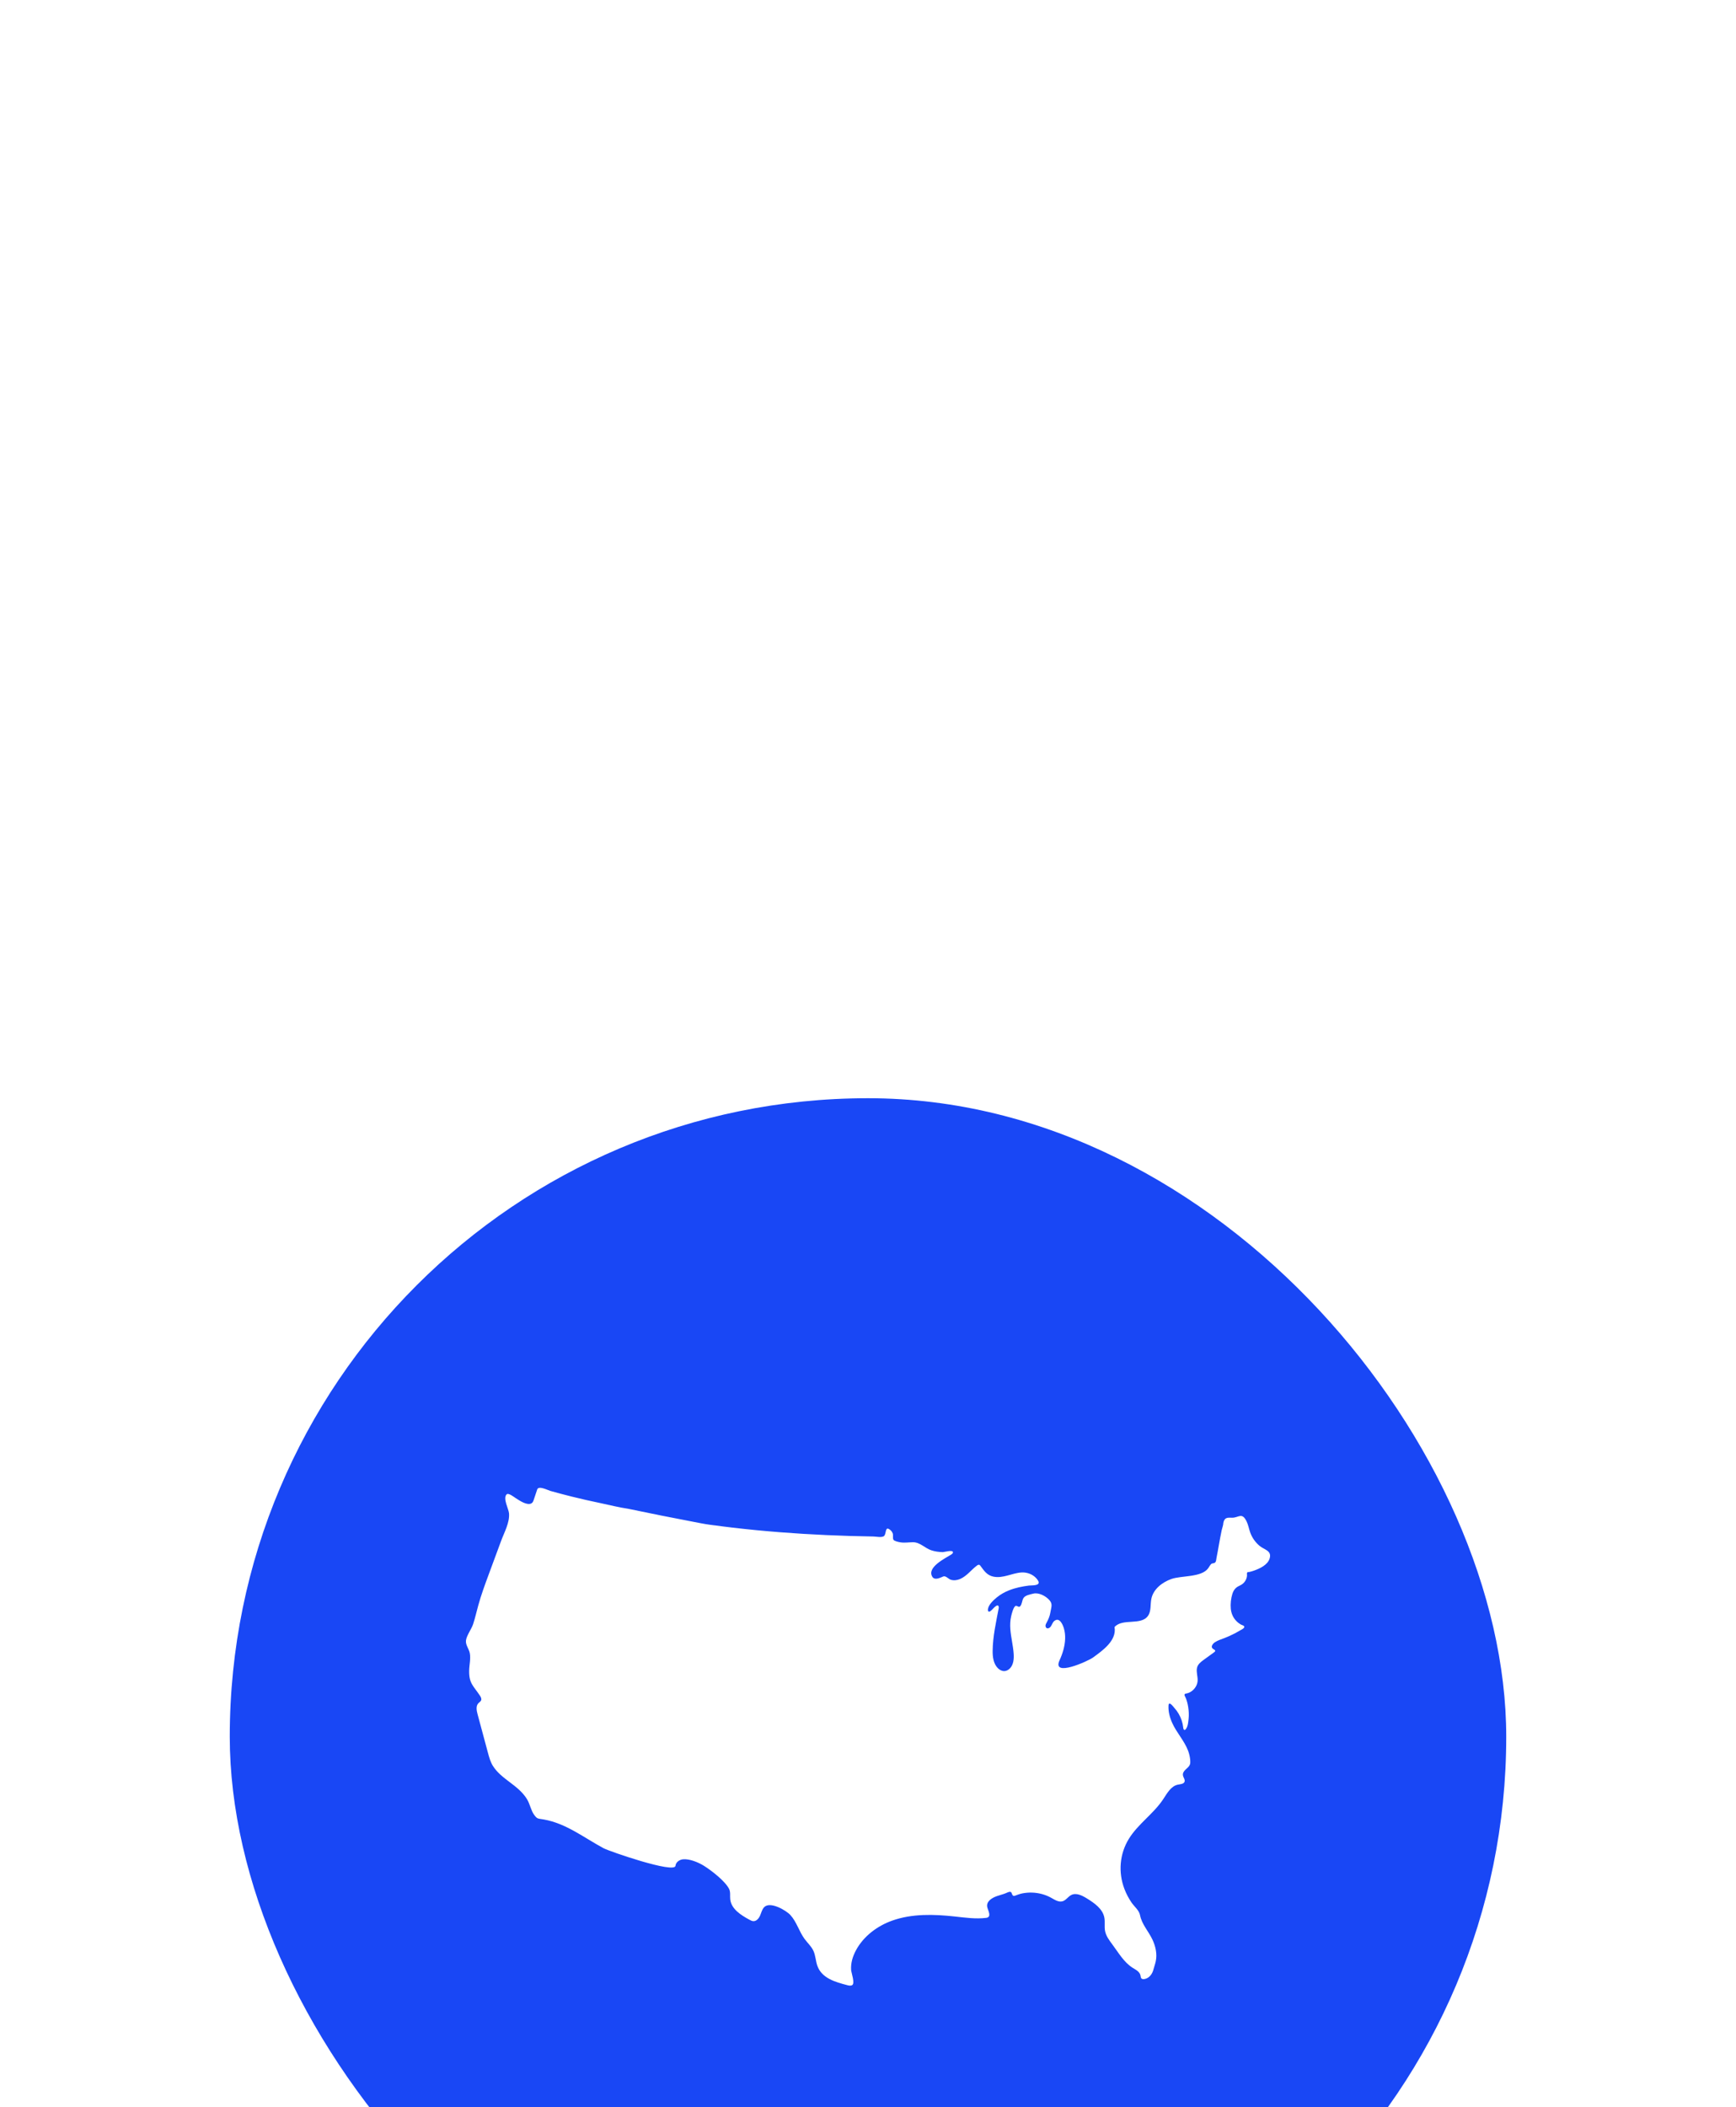
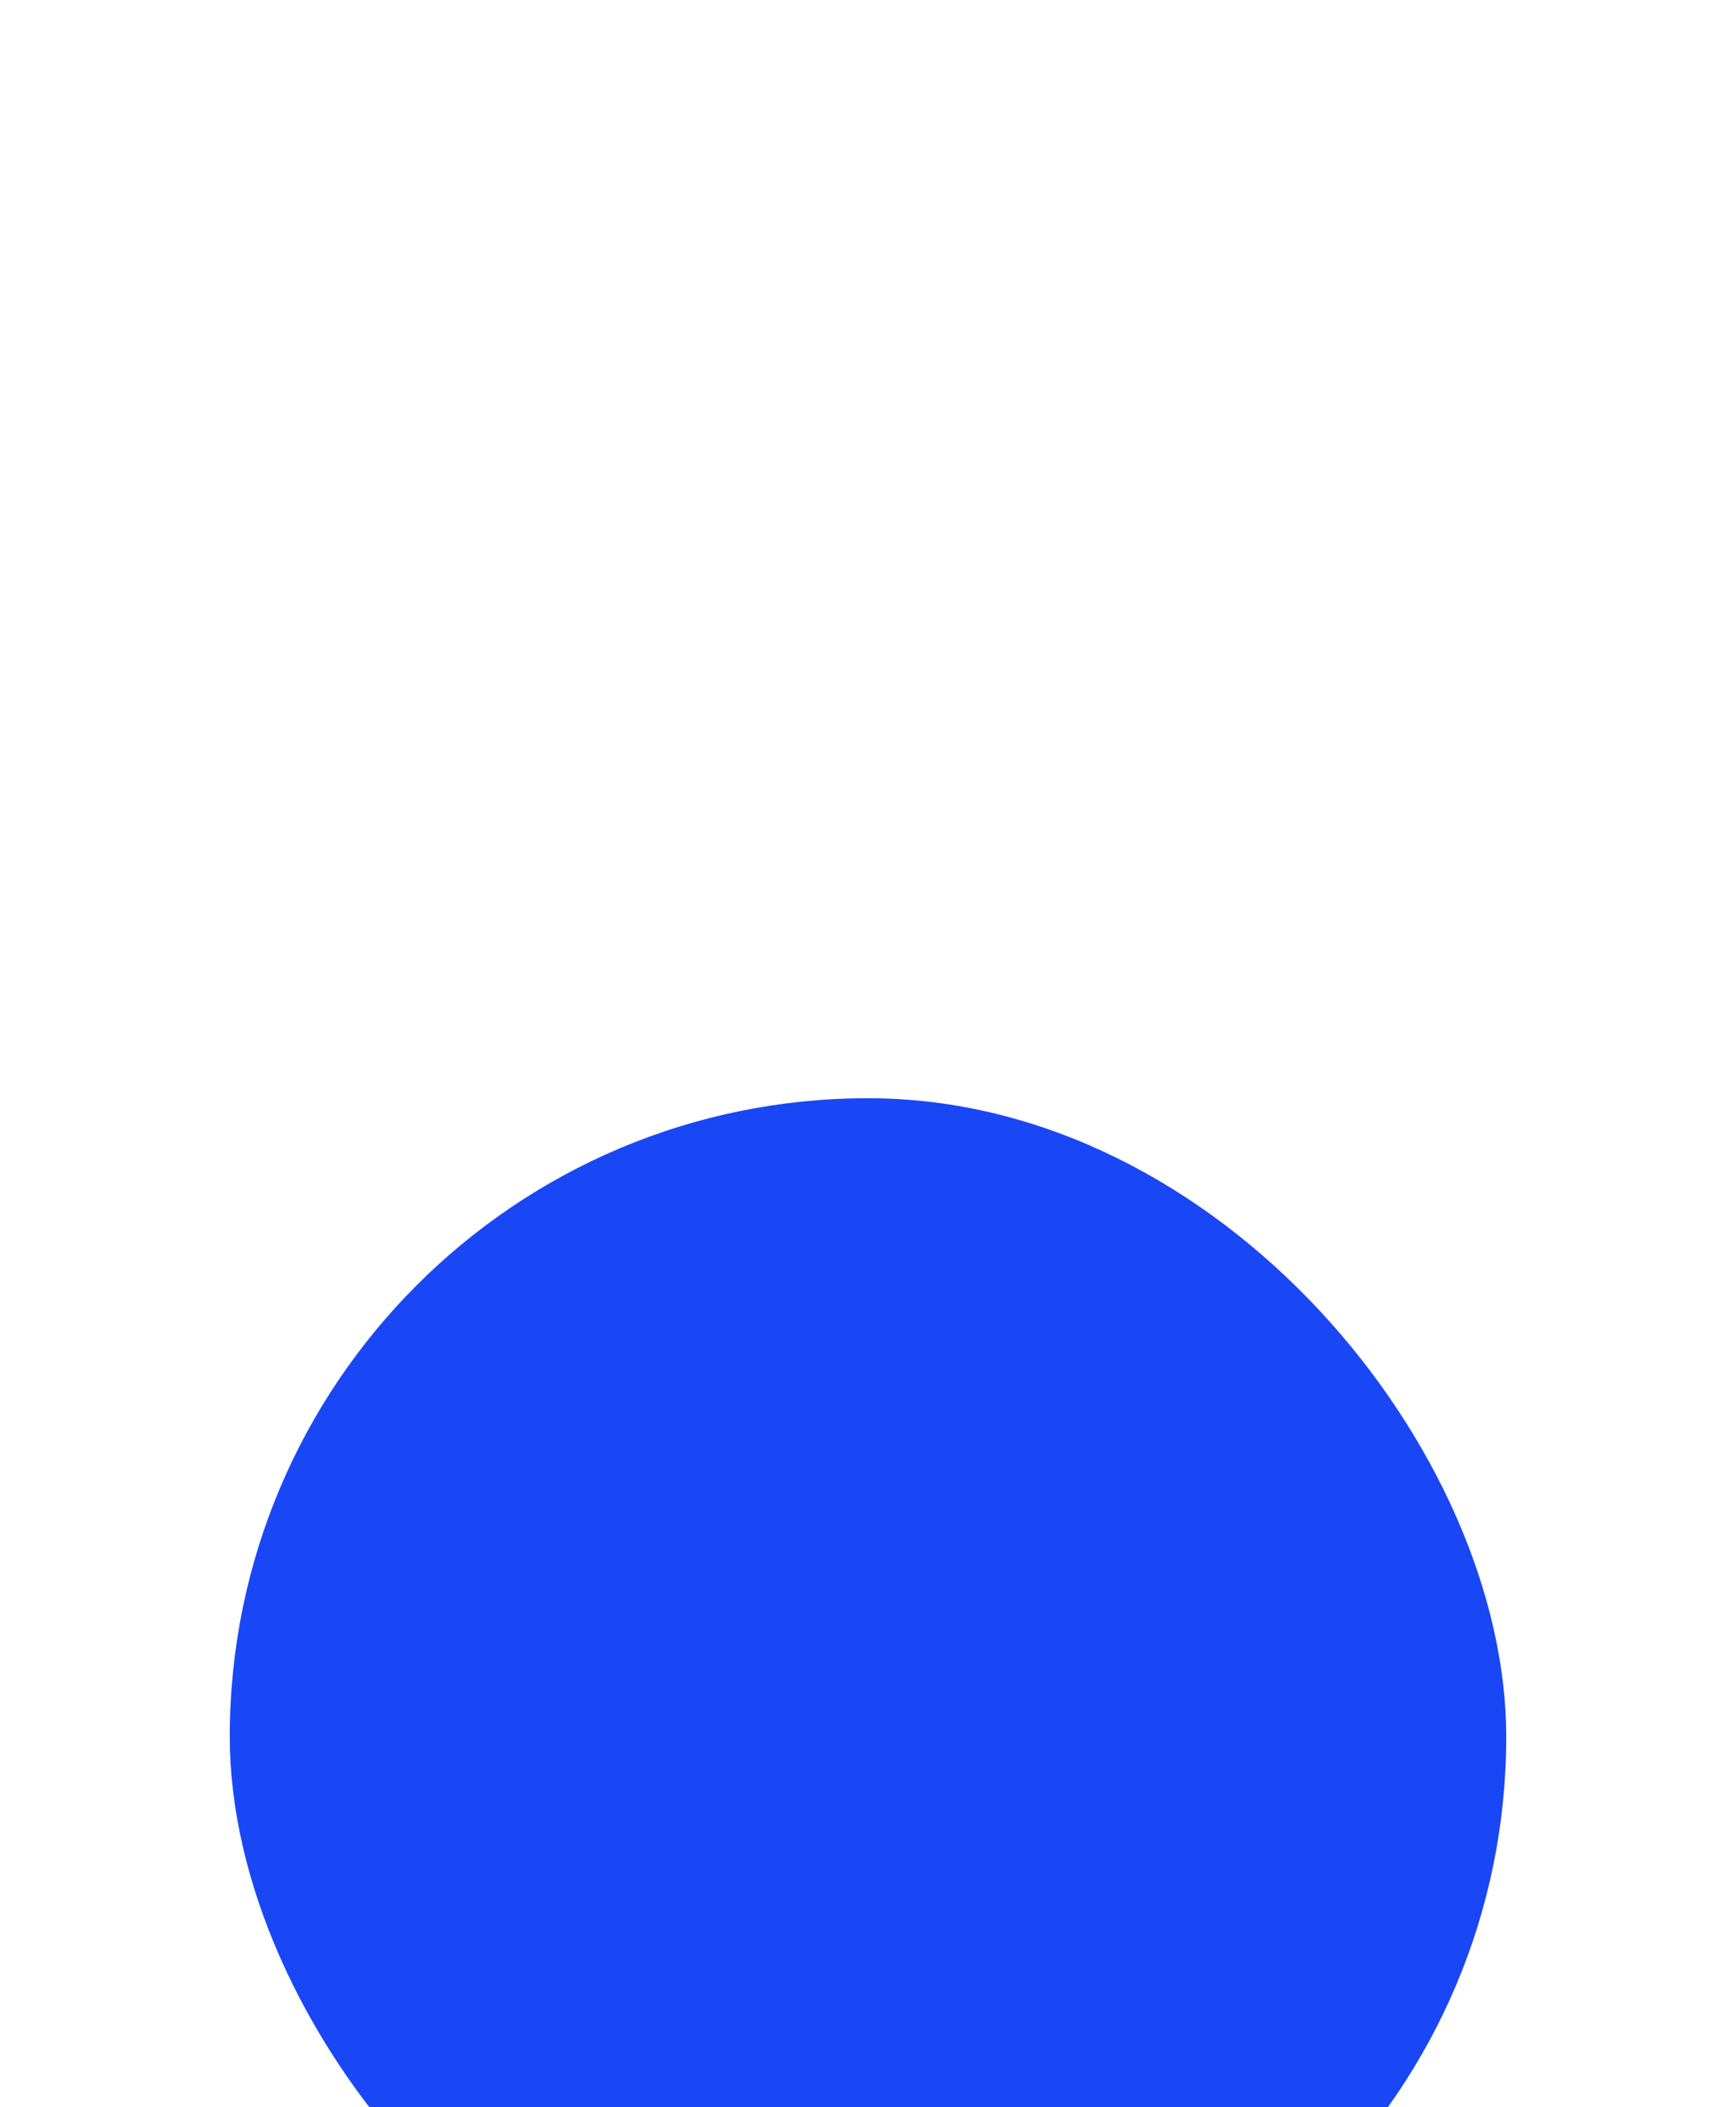
<svg xmlns="http://www.w3.org/2000/svg" width="136" height="165" viewBox="0 0 136 165" fill="none">
  <g filter="url(#filter0_ddddd_1205_9743)">
    <rect x="18" y="3" width="100" height="100" rx="50" fill="#1947F5" />
-     <path d="M42.086 33.636C42.194 33.315 42.925 33.698 43.118 33.752C43.67 33.907 44.224 34.054 44.78 34.192C45.525 34.377 46.274 34.548 47.026 34.703C47.744 34.852 48.473 35.043 49.199 35.147C50.922 35.506 52.647 35.855 54.377 36.181C54.775 36.257 55.175 36.34 55.577 36.395C58.009 36.73 60.455 36.962 62.905 37.112C64.131 37.187 65.358 37.242 66.586 37.279C67.199 37.297 67.812 37.311 68.426 37.321C68.657 37.325 68.996 37.411 69.216 37.311C69.413 37.222 69.351 36.733 69.521 36.703C69.555 36.698 69.589 36.71 69.62 36.725C69.765 36.795 69.879 36.926 69.936 37.077C69.99 37.218 69.919 37.458 69.994 37.576C70.064 37.687 70.387 37.749 70.51 37.772C70.843 37.834 71.188 37.771 71.524 37.769C72.069 37.765 72.459 38.231 72.945 38.396C73.239 38.496 73.547 38.535 73.857 38.544C73.966 38.547 74.703 38.321 74.653 38.582C74.639 38.653 74.573 38.7 74.512 38.738C74.054 39.027 72.559 39.749 73.05 40.491C73.209 40.73 73.553 40.596 73.759 40.509C73.865 40.465 73.938 40.411 74.05 40.45C74.205 40.504 74.326 40.655 74.493 40.708C74.727 40.782 74.987 40.745 75.213 40.648C75.74 40.422 76.079 39.938 76.527 39.602C76.586 39.558 76.663 39.514 76.731 39.544C76.765 39.559 76.789 39.591 76.811 39.621C77.094 40.005 77.317 40.353 77.813 40.461C78.577 40.626 79.281 40.181 80.031 40.137C80.329 40.12 80.639 40.197 80.894 40.352C81.059 40.453 81.242 40.622 81.332 40.794C81.548 41.203 80.83 41.135 80.614 41.162C80.083 41.23 79.554 41.335 79.055 41.533C78.709 41.67 78.379 41.854 78.09 42.091C77.83 42.304 77.45 42.651 77.398 43.003C77.374 43.165 77.441 43.263 77.582 43.169C77.742 43.062 77.856 42.876 78.024 42.765C78.068 42.737 78.121 42.709 78.17 42.725C78.252 42.753 78.252 42.868 78.236 42.953C78.029 44.05 77.777 45.152 77.765 46.273C77.759 46.759 77.83 47.289 78.175 47.633C78.31 47.767 78.492 47.867 78.683 47.86C78.845 47.854 78.998 47.771 79.112 47.655C79.407 47.357 79.442 46.892 79.41 46.473C79.362 45.834 79.198 45.206 79.15 44.566C79.126 44.231 79.139 43.891 79.215 43.563C79.249 43.414 79.399 42.776 79.589 42.748C79.612 42.745 79.634 42.753 79.655 42.761C79.746 42.795 79.844 42.868 79.921 42.784C80.082 42.606 80.053 42.338 80.184 42.135C80.322 41.921 80.702 41.857 80.949 41.794C81.365 41.686 81.921 41.975 82.207 42.297C82.493 42.618 82.353 42.85 82.286 43.275C82.244 43.547 82.135 43.805 82.003 44.047C81.964 44.12 81.921 44.193 81.909 44.275C81.898 44.357 81.924 44.451 81.996 44.493C82.09 44.548 82.212 44.491 82.284 44.409C82.412 44.263 82.45 44.045 82.604 43.928C83.003 43.622 83.252 44.209 83.34 44.492C83.424 44.763 83.453 45.048 83.444 45.331C83.424 45.916 83.246 46.491 83.005 47.02C82.391 48.373 85.24 47.078 85.615 46.806C86.365 46.261 87.501 45.476 87.314 44.41C87.946 43.702 89.373 44.312 89.929 43.543C90.202 43.166 90.104 42.646 90.2 42.191C90.357 41.441 91.044 40.906 91.766 40.649C92.553 40.369 94.115 40.536 94.646 39.813C94.726 39.705 94.785 39.579 94.879 39.483C94.951 39.409 95.064 39.429 95.148 39.387C95.283 39.32 95.276 39.128 95.301 38.999C95.335 38.826 95.368 38.653 95.4 38.48C95.468 38.116 95.526 37.749 95.597 37.386C95.633 37.197 95.67 37.008 95.71 36.82C95.747 36.647 95.837 36.433 95.837 36.257C95.865 36.143 95.897 36.023 95.984 35.944C96.121 35.82 96.33 35.849 96.515 35.851C97.039 35.859 97.287 35.389 97.654 36.127C97.79 36.401 97.838 36.708 97.939 36.996C98.084 37.405 98.343 37.776 98.676 38.053C99.055 38.368 99.646 38.421 99.467 39.035C99.32 39.539 98.703 39.828 98.251 39.988C98.131 40.031 98.009 40.067 97.885 40.095C97.849 40.103 97.752 40.103 97.724 40.125C97.66 40.177 97.696 40.3 97.693 40.37C97.689 40.465 97.666 40.559 97.632 40.646C97.562 40.822 97.439 40.977 97.279 41.079C97.154 41.16 97.009 41.208 96.889 41.296C96.721 41.417 96.611 41.606 96.548 41.803C96.433 42.165 96.385 42.611 96.422 42.988C96.474 43.51 96.749 43.944 97.202 44.21C97.284 44.259 97.537 44.298 97.465 44.446C97.414 44.551 97.249 44.616 97.154 44.673C97.02 44.754 96.885 44.83 96.747 44.902C96.471 45.047 96.186 45.174 95.895 45.285C95.65 45.377 95.398 45.459 95.177 45.601C95.034 45.694 94.808 45.953 95.014 46.106C95.133 46.194 95.309 46.246 95.115 46.387C94.834 46.59 94.554 46.794 94.274 46.997C94.058 47.153 93.831 47.337 93.773 47.612C93.703 47.944 93.841 48.28 93.823 48.613C93.809 48.883 93.678 49.138 93.485 49.325C93.386 49.421 93.271 49.5 93.144 49.555C93.061 49.592 92.972 49.607 92.883 49.627C92.693 49.671 92.859 49.866 92.906 49.992C92.986 50.202 93.043 50.421 93.079 50.643C93.13 50.963 93.154 51.293 93.114 51.616C93.089 51.818 93.076 52.028 93.002 52.22C92.968 52.306 92.822 52.6 92.723 52.407C92.703 52.368 92.699 52.323 92.694 52.279C92.655 51.903 92.532 51.538 92.343 51.212C92.246 51.046 92.133 50.89 92.004 50.748C91.904 50.637 91.564 50.156 91.542 50.565C91.517 51.028 91.64 51.491 91.828 51.911C92.171 52.68 92.776 53.306 93.076 54.095C93.17 54.342 93.227 54.604 93.246 54.868C93.253 54.979 93.254 55.095 93.21 55.198C93.08 55.503 92.6 55.649 92.677 56.046C92.708 56.206 92.849 56.352 92.804 56.508C92.749 56.704 92.483 56.713 92.284 56.752C91.732 56.859 91.431 57.434 91.119 57.903C90.361 59.043 89.15 59.833 88.433 61C87.707 62.181 87.596 63.624 88.086 64.915C88.229 65.292 88.418 65.651 88.645 65.984C88.866 66.308 89.234 66.583 89.31 66.97C89.454 67.699 89.975 68.232 90.282 68.884C90.53 69.411 90.663 70.01 90.544 70.579C90.521 70.688 90.49 70.795 90.458 70.902C90.419 71.032 90.381 71.163 90.342 71.293C90.268 71.543 90.103 71.789 89.864 71.907C89.76 71.958 89.591 72.013 89.476 71.965C89.361 71.917 89.37 71.802 89.347 71.692C89.317 71.547 89.217 71.425 89.101 71.333C88.985 71.24 88.852 71.172 88.727 71.092C88.035 70.651 87.606 69.884 87.125 69.243C86.887 68.925 86.642 68.593 86.57 68.203C86.506 67.862 86.581 67.506 86.516 67.165C86.385 66.475 85.736 66.025 85.138 65.657C84.769 65.43 84.314 65.2 83.927 65.393C83.674 65.519 83.515 65.804 83.245 65.884C82.937 65.976 82.63 65.77 82.35 65.613C81.896 65.36 81.379 65.224 80.86 65.206C80.597 65.197 80.332 65.219 80.074 65.271C79.876 65.311 79.687 65.387 79.497 65.456C79.345 65.51 79.291 65.359 79.254 65.243C79.188 65.041 78.921 65.201 78.799 65.251C78.566 65.346 78.32 65.401 78.083 65.486C77.716 65.618 77.232 65.9 77.347 66.363C77.41 66.622 77.713 67.13 77.258 67.185C76.441 67.286 75.615 67.166 74.797 67.077C73.155 66.898 71.451 66.847 69.894 67.4C68.73 67.814 67.647 68.623 67.057 69.725C66.797 70.211 66.642 70.72 66.678 71.272C66.692 71.481 67.004 72.324 66.752 72.456C66.634 72.518 66.491 72.485 66.362 72.451C65.459 72.215 64.38 71.92 64.033 70.94C63.897 70.556 63.893 70.13 63.721 69.761C63.559 69.412 63.263 69.148 63.034 68.839C62.6 68.25 62.411 67.497 61.916 66.959C61.578 66.592 60.316 65.855 59.856 66.358C59.693 66.536 59.641 66.787 59.544 67.009C59.447 67.232 59.258 67.454 59.016 67.442C58.908 67.436 58.808 67.383 58.713 67.331C58.041 66.968 57.289 66.49 57.207 65.731C57.178 65.454 57.242 65.157 57.114 64.91C56.795 64.295 55.747 63.486 55.157 63.114C54.727 62.844 54.026 62.547 53.505 62.599C53.227 62.628 52.944 62.826 52.919 63.104C52.86 63.747 47.719 61.965 47.291 61.735C45.753 60.911 44.358 59.788 42.598 59.48C42.122 59.397 42.096 59.457 41.839 59.107C41.601 58.781 41.511 58.26 41.291 57.9C40.599 56.761 39.284 56.36 38.608 55.273C38.417 54.965 38.321 54.61 38.227 54.261C37.955 53.252 37.683 52.243 37.412 51.234C37.334 50.943 37.269 50.593 37.478 50.375C37.55 50.3 37.651 50.247 37.691 50.151C37.741 50.028 37.67 49.89 37.596 49.779C37.072 48.996 36.739 48.821 36.754 47.826C36.761 47.382 36.888 46.901 36.805 46.46C36.74 46.117 36.468 45.825 36.503 45.474C36.542 45.088 36.936 44.574 37.063 44.188C37.222 43.704 37.332 43.206 37.468 42.716C37.694 41.892 37.991 41.09 38.287 40.289C38.611 39.415 38.934 38.541 39.257 37.666C39.504 36.995 39.934 36.243 39.878 35.511C39.851 35.161 39.376 34.329 39.69 34.02C39.835 33.878 40.291 34.247 40.413 34.324C40.695 34.503 41.298 34.923 41.643 34.719C41.737 34.663 41.779 34.551 41.814 34.447C41.905 34.177 41.995 33.907 42.086 33.636Z" fill="white" />
  </g>
  <defs>
    <filter id="filter0_ddddd_1205_9743" x="0" y="0" width="136" height="165" filterUnits="userSpaceOnUse" color-interpolation-filters="sRGB">
      <feFlood flood-opacity="0" result="BackgroundImageFix" />
      <feColorMatrix in="SourceAlpha" type="matrix" values="0 0 0 0 0 0 0 0 0 0 0 0 0 0 0 0 0 0 127 0" result="hardAlpha" />
      <feOffset />
      <feColorMatrix type="matrix" values="0 0 0 0 0.082 0 0 0 0 0.255 0 0 0 0 0.969 0 0 0 0.2 0" />
      <feBlend mode="normal" in2="BackgroundImageFix" result="effect1_dropShadow_1205_9743" />
      <feColorMatrix in="SourceAlpha" type="matrix" values="0 0 0 0 0 0 0 0 0 0 0 0 0 0 0 0 0 0 127 0" result="hardAlpha" />
      <feOffset dy="3" />
      <feGaussianBlur stdDeviation="3" />
      <feColorMatrix type="matrix" values="0 0 0 0 0.082 0 0 0 0 0.255 0 0 0 0 0.969 0 0 0 0.2 0" />
      <feBlend mode="normal" in2="effect1_dropShadow_1205_9743" result="effect2_dropShadow_1205_9743" />
      <feColorMatrix in="SourceAlpha" type="matrix" values="0 0 0 0 0 0 0 0 0 0 0 0 0 0 0 0 0 0 127 0" result="hardAlpha" />
      <feOffset dy="11" />
      <feGaussianBlur stdDeviation="5.5" />
      <feColorMatrix type="matrix" values="0 0 0 0 0.082 0 0 0 0 0.255 0 0 0 0 0.969 0 0 0 0.17 0" />
      <feBlend mode="normal" in2="effect2_dropShadow_1205_9743" result="effect3_dropShadow_1205_9743" />
      <feColorMatrix in="SourceAlpha" type="matrix" values="0 0 0 0 0 0 0 0 0 0 0 0 0 0 0 0 0 0 127 0" result="hardAlpha" />
      <feOffset dy="25" />
      <feGaussianBlur stdDeviation="7.5" />
      <feColorMatrix type="matrix" values="0 0 0 0 0.082 0 0 0 0 0.255 0 0 0 0 0.969 0 0 0 0.1 0" />
      <feBlend mode="normal" in2="effect3_dropShadow_1205_9743" result="effect4_dropShadow_1205_9743" />
      <feColorMatrix in="SourceAlpha" type="matrix" values="0 0 0 0 0 0 0 0 0 0 0 0 0 0 0 0 0 0 127 0" result="hardAlpha" />
      <feOffset dy="44" />
      <feGaussianBlur stdDeviation="9" />
      <feColorMatrix type="matrix" values="0 0 0 0 0.082 0 0 0 0 0.255 0 0 0 0 0.969 0 0 0 0.03 0" />
      <feBlend mode="normal" in2="effect4_dropShadow_1205_9743" result="effect5_dropShadow_1205_9743" />
      <feBlend mode="normal" in="SourceGraphic" in2="effect5_dropShadow_1205_9743" result="shape" />
    </filter>
  </defs>
</svg>